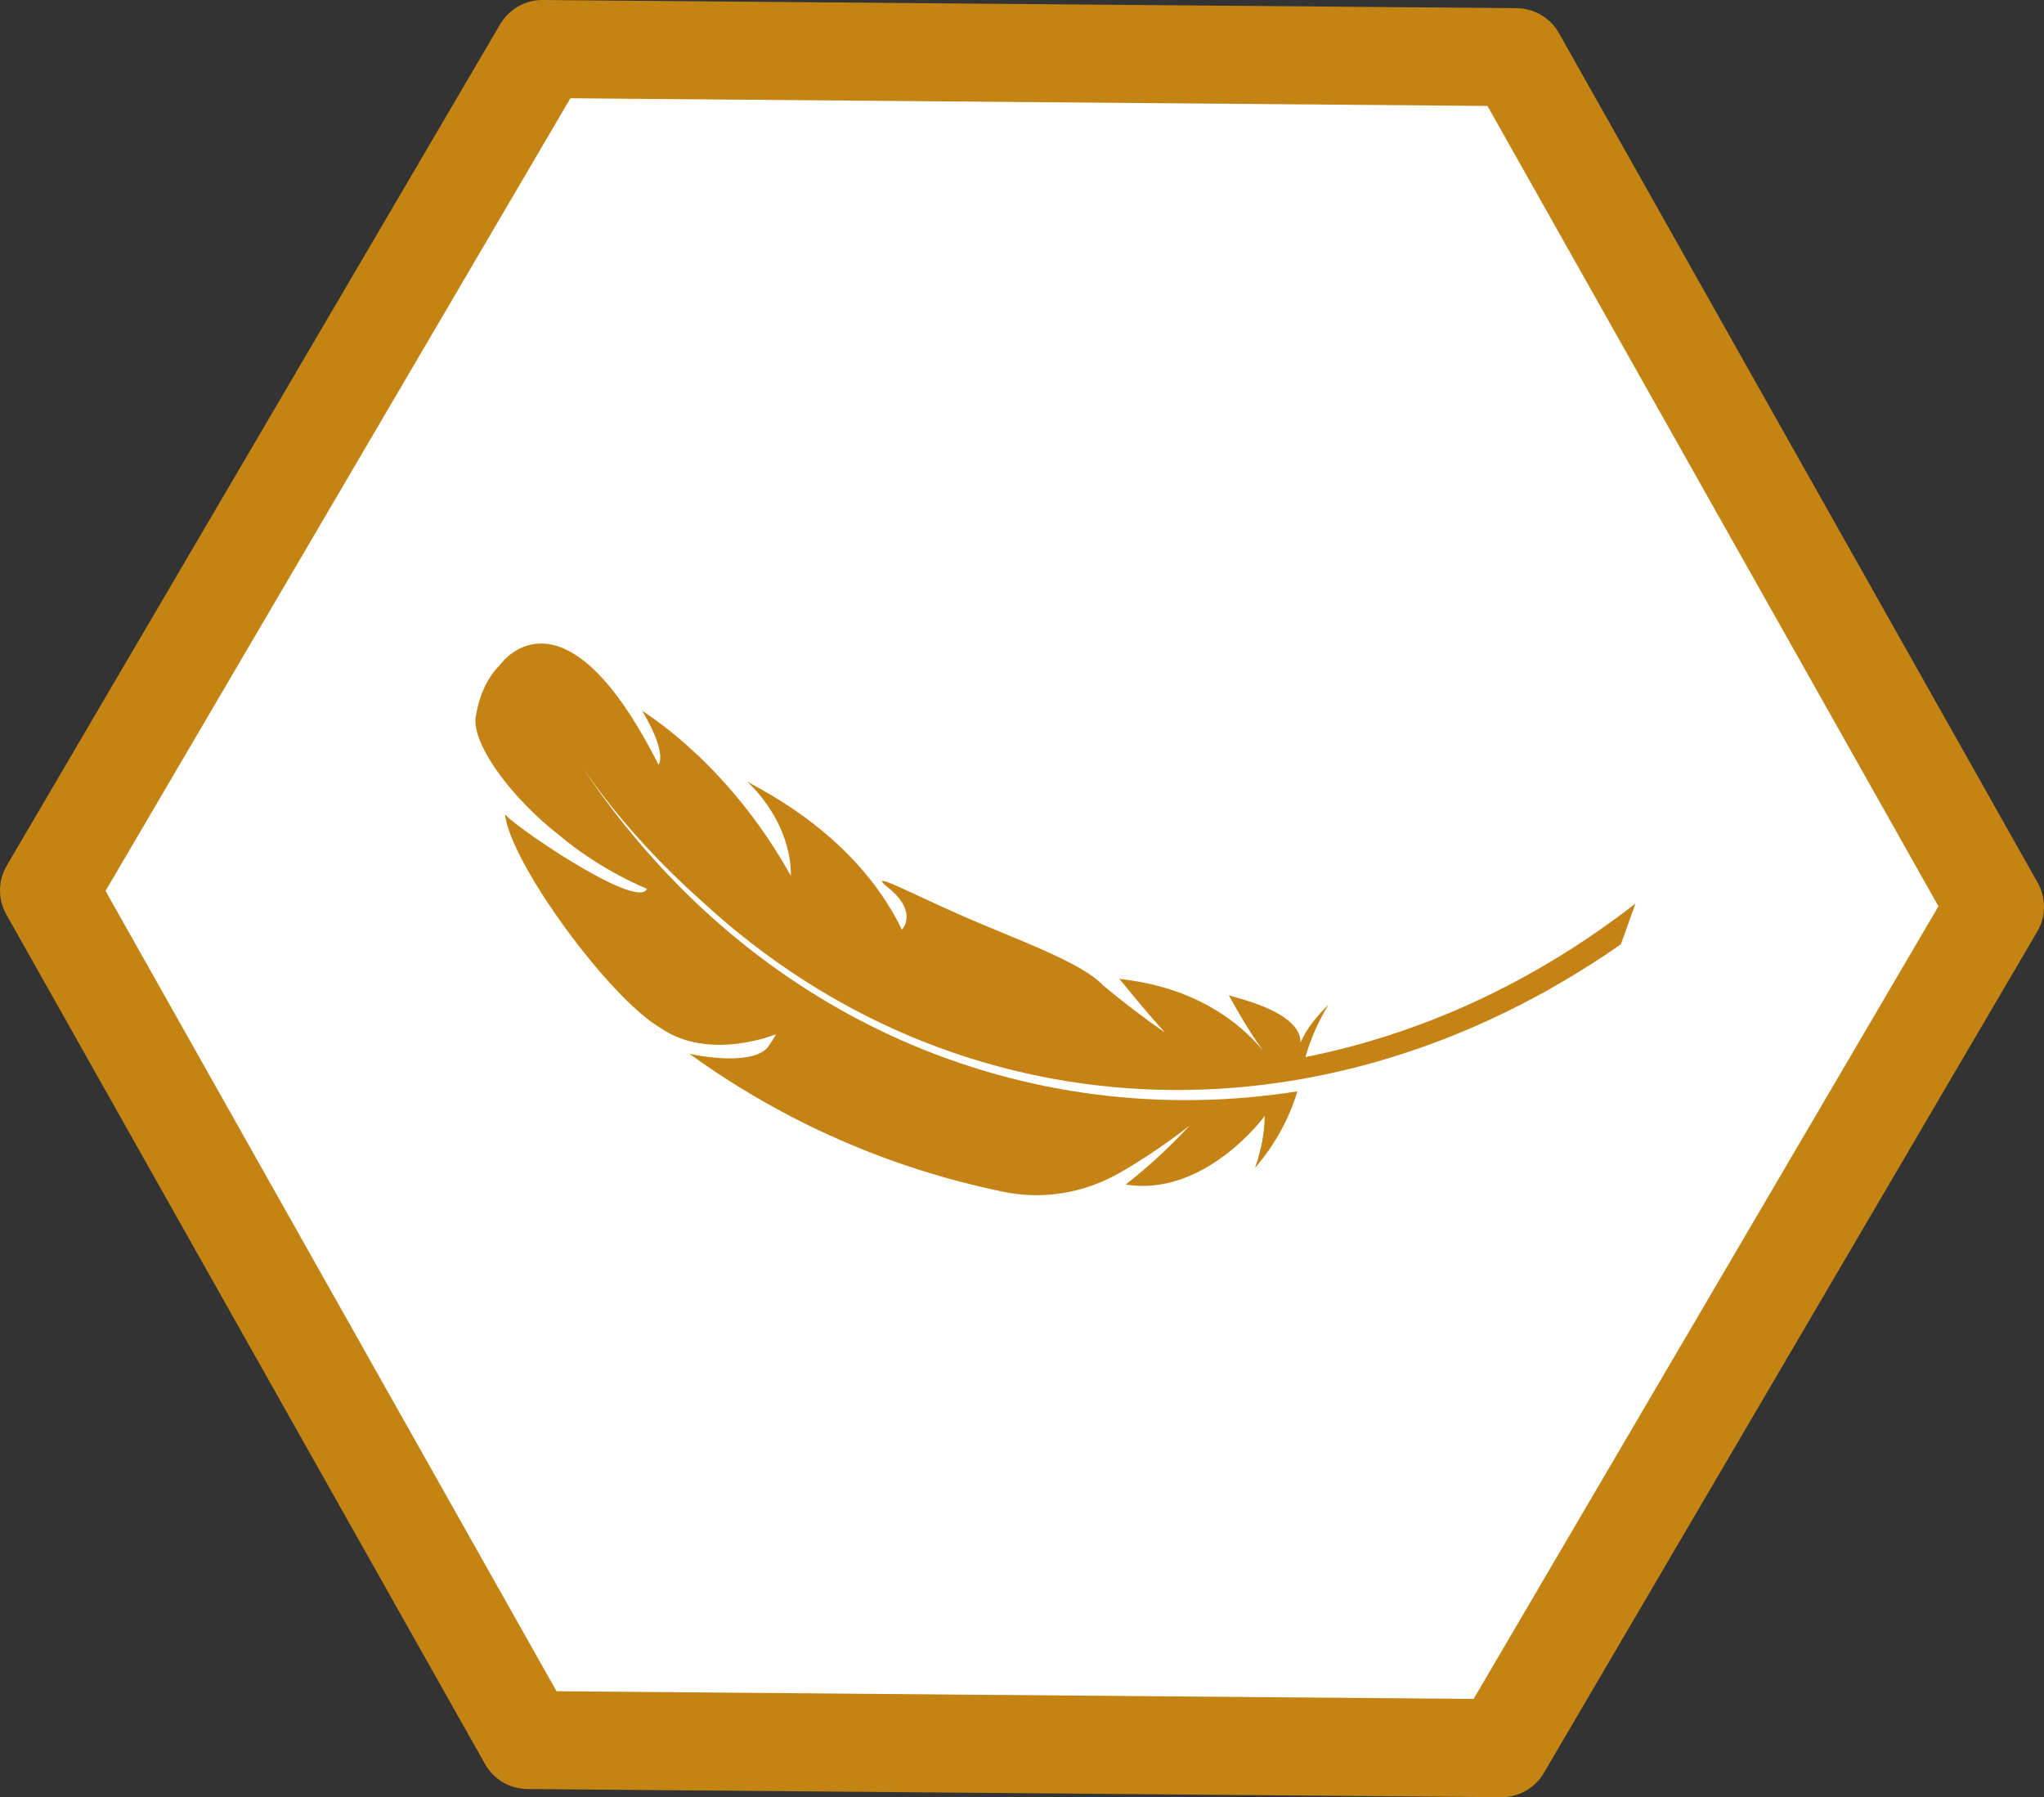
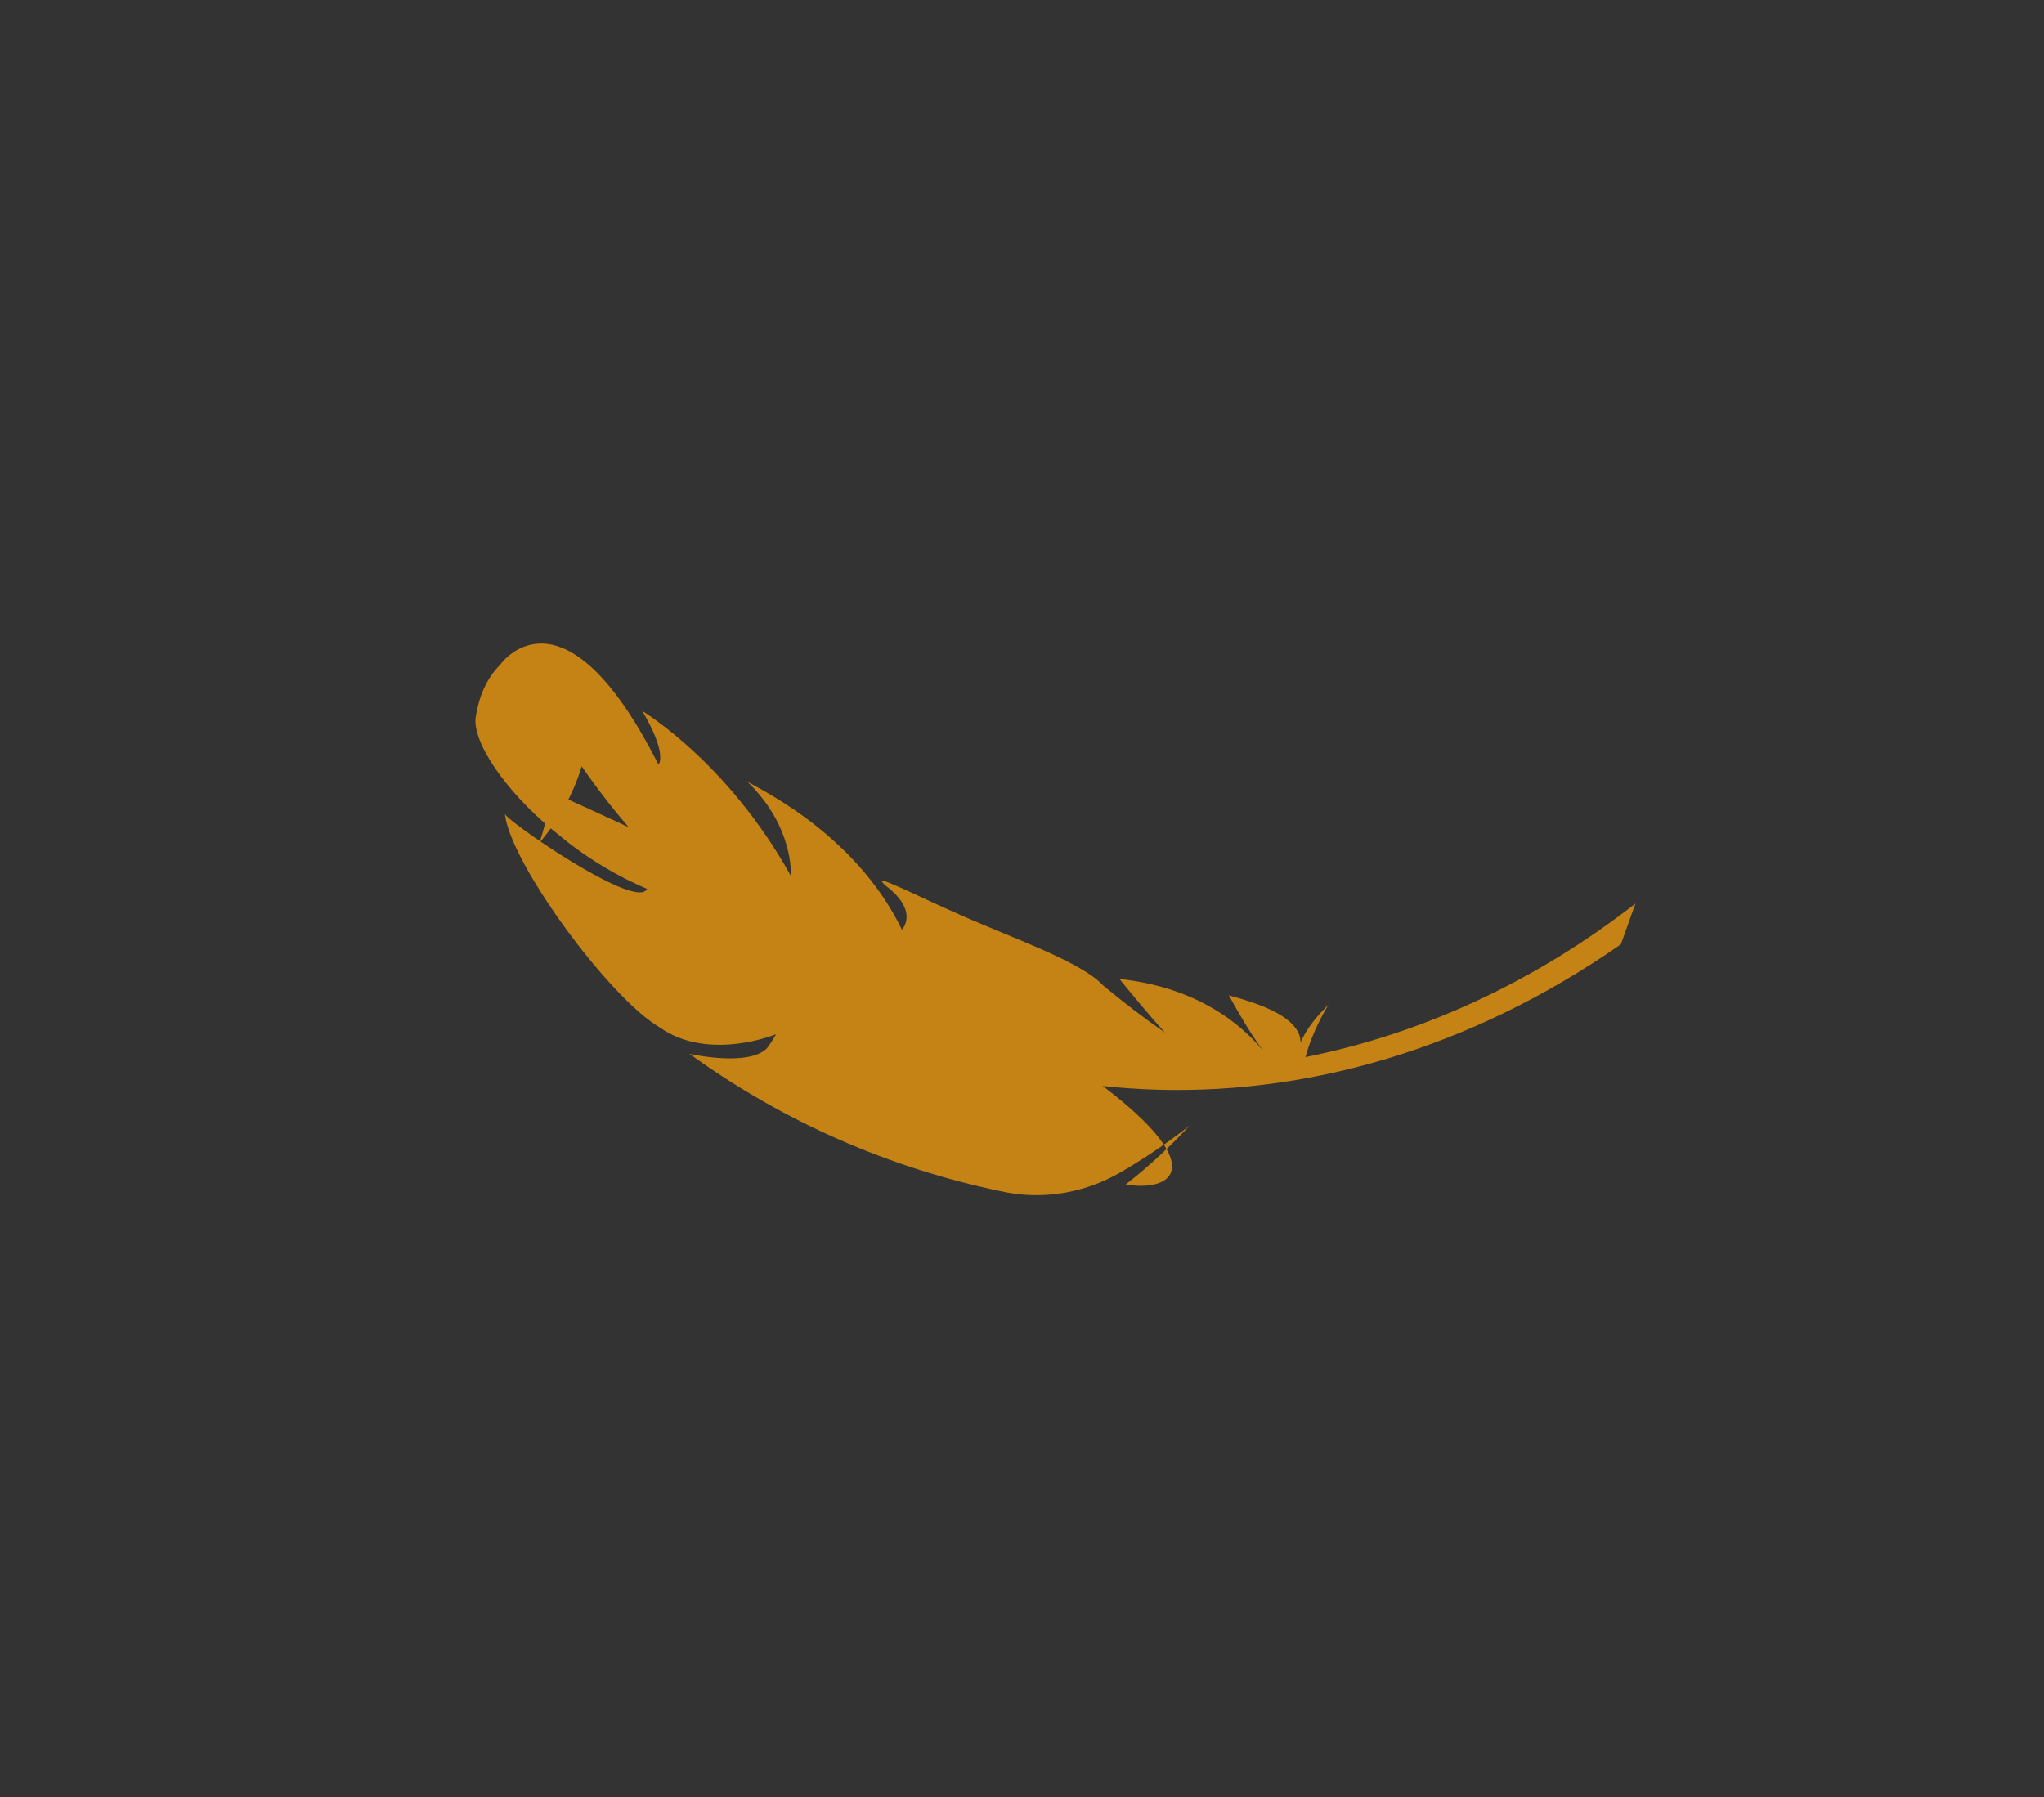
<svg xmlns="http://www.w3.org/2000/svg" version="1.1" id="Vrstva_1" x="0px" y="0px" viewBox="0 0 125.1 110" style="enable-background:new 0 0 125.1 110;" xml:space="preserve">
  <rect x="0" y="0" width="125.1" height="110" fill="#333333" stroke="none" />
  <style type="text/css">
	.st0{fill:#FFFFFF;stroke:#C38414;stroke-width:6;stroke-linejoin:round;}
	.st1{fill:#C48314;}
</style>
  <title>Datový zdroj 501</title>
-   <path id="Mnohoúhelník_2" class="st0" d="M122.1,55.5L91.9,107l-59.6-0.5L3,54.5L33.2,3l59.6,0.5L122.1,55.5z" />
-   <path class="st1" d="M68.9,72.5c1.4-1.1,2.7-2.3,3.9-3.6c0,0-2,1.6-4.3,2.9c-2.1,1.2-4.7,1.7-7.3,1.1c-6.7-1.4-13.2-4.2-19-8.4  c0,0,3.5,0.8,4.7-0.3c0.2-0.2,0.6-0.9,0.6-0.9c0,0-4.1,1.7-7.1-0.4c-3.1-1.8-9.2-10.1-9.5-13.1c-0.1,0.3,8.1,6,8.7,4.6  c0,0-2.8-1.1-5.4-3.3c-2.7-2.1-5.2-5.3-5.1-7.1c0.2-1.4,0.7-2.5,1.5-3.3c0.2-0.3,4-5.2,9.7,6.1c0,0,0.6-0.6-1-3.3  c0.1,0.1,5.2,3.1,9.1,10.1c0-0.1,0.2-3-2.7-5.8c0.1,0.2,6.5,2.9,9.5,9.1c0,0,1.1-1.1-1-2.7c-1-0.9,1.6,0.5,4.8,1.9  c3.2,1.4,7.2,2.8,8.5,4.2c1.2,1,2.5,2,3.8,2.9c-1-1.1-1.9-2.2-2.8-3.3c0.1,0.1,5.3,0.2,8.8,4.4c-0.8-1.1-1.5-2.3-2.1-3.4  c0,0.1,4.4,0.9,4.4,2.9c0.4-0.9,1-1.6,1.7-2.3c-0.6,1-1.1,2.1-1.4,3.2c7-1.4,13.9-4.5,20.2-9.4c-0.3,0.8-0.6,1.7-0.9,2.5  C80.7,70.7,58.4,69.4,43,55.2c-2.7-2.4-5.2-5.1-7.4-8.3C46,62.5,62.8,69.4,79.4,66.8c-0.5,1.7-1.4,3.3-2.6,4.7c0,0,0.6-1.5,0.6-3.2  C77.5,68.2,73.8,73.3,68.9,72.5" />
+   <path class="st1" d="M68.9,72.5c1.4-1.1,2.7-2.3,3.9-3.6c0,0-2,1.6-4.3,2.9c-2.1,1.2-4.7,1.7-7.3,1.1c-6.7-1.4-13.2-4.2-19-8.4  c0,0,3.5,0.8,4.7-0.3c0.2-0.2,0.6-0.9,0.6-0.9c0,0-4.1,1.7-7.1-0.4c-3.1-1.8-9.2-10.1-9.5-13.1c-0.1,0.3,8.1,6,8.7,4.6  c0,0-2.8-1.1-5.4-3.3c-2.7-2.1-5.2-5.3-5.1-7.1c0.2-1.4,0.7-2.5,1.5-3.3c0.2-0.3,4-5.2,9.7,6.1c0,0,0.6-0.6-1-3.3  c0.1,0.1,5.2,3.1,9.1,10.1c0-0.1,0.2-3-2.7-5.8c0.1,0.2,6.5,2.9,9.5,9.1c0,0,1.1-1.1-1-2.7c-1-0.9,1.6,0.5,4.8,1.9  c3.2,1.4,7.2,2.8,8.5,4.2c1.2,1,2.5,2,3.8,2.9c-1-1.1-1.9-2.2-2.8-3.3c0.1,0.1,5.3,0.2,8.8,4.4c-0.8-1.1-1.5-2.3-2.1-3.4  c0,0.1,4.4,0.9,4.4,2.9c0.4-0.9,1-1.6,1.7-2.3c-0.6,1-1.1,2.1-1.4,3.2c7-1.4,13.9-4.5,20.2-9.4c-0.3,0.8-0.6,1.7-0.9,2.5  C80.7,70.7,58.4,69.4,43,55.2c-2.7-2.4-5.2-5.1-7.4-8.3c-0.5,1.7-1.4,3.3-2.6,4.7c0,0,0.6-1.5,0.6-3.2  C77.5,68.2,73.8,73.3,68.9,72.5" />
</svg>